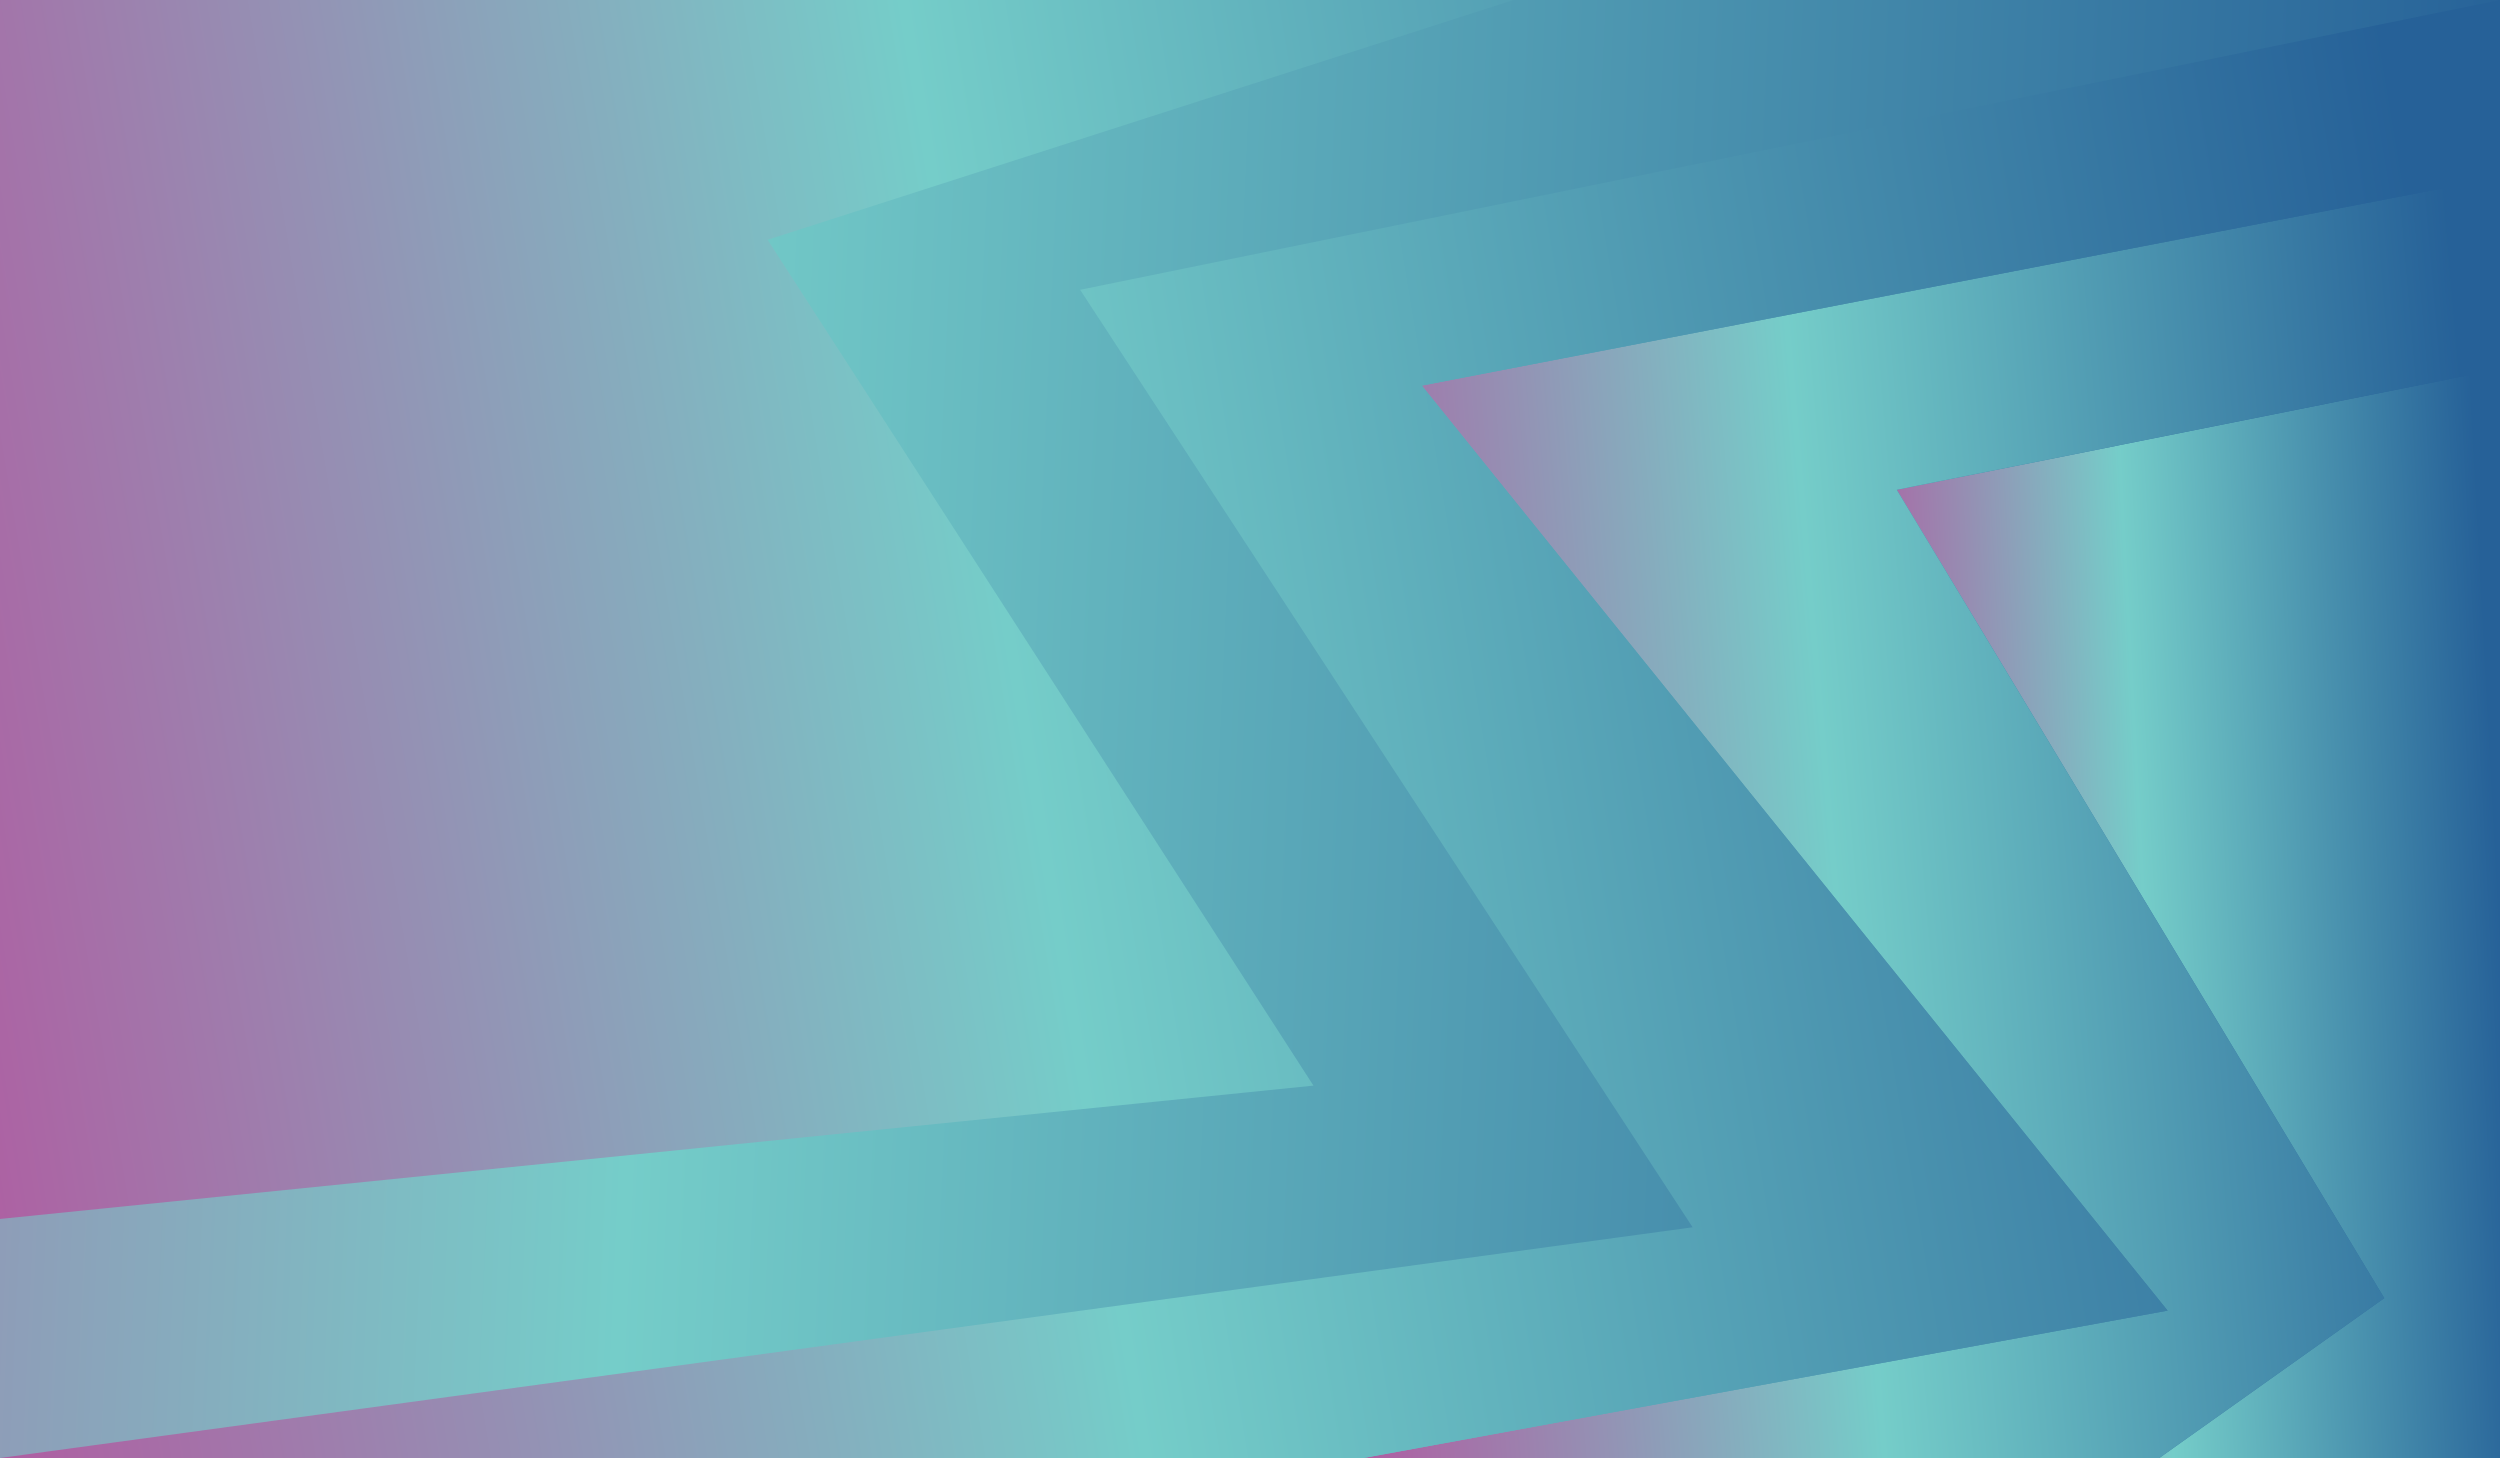
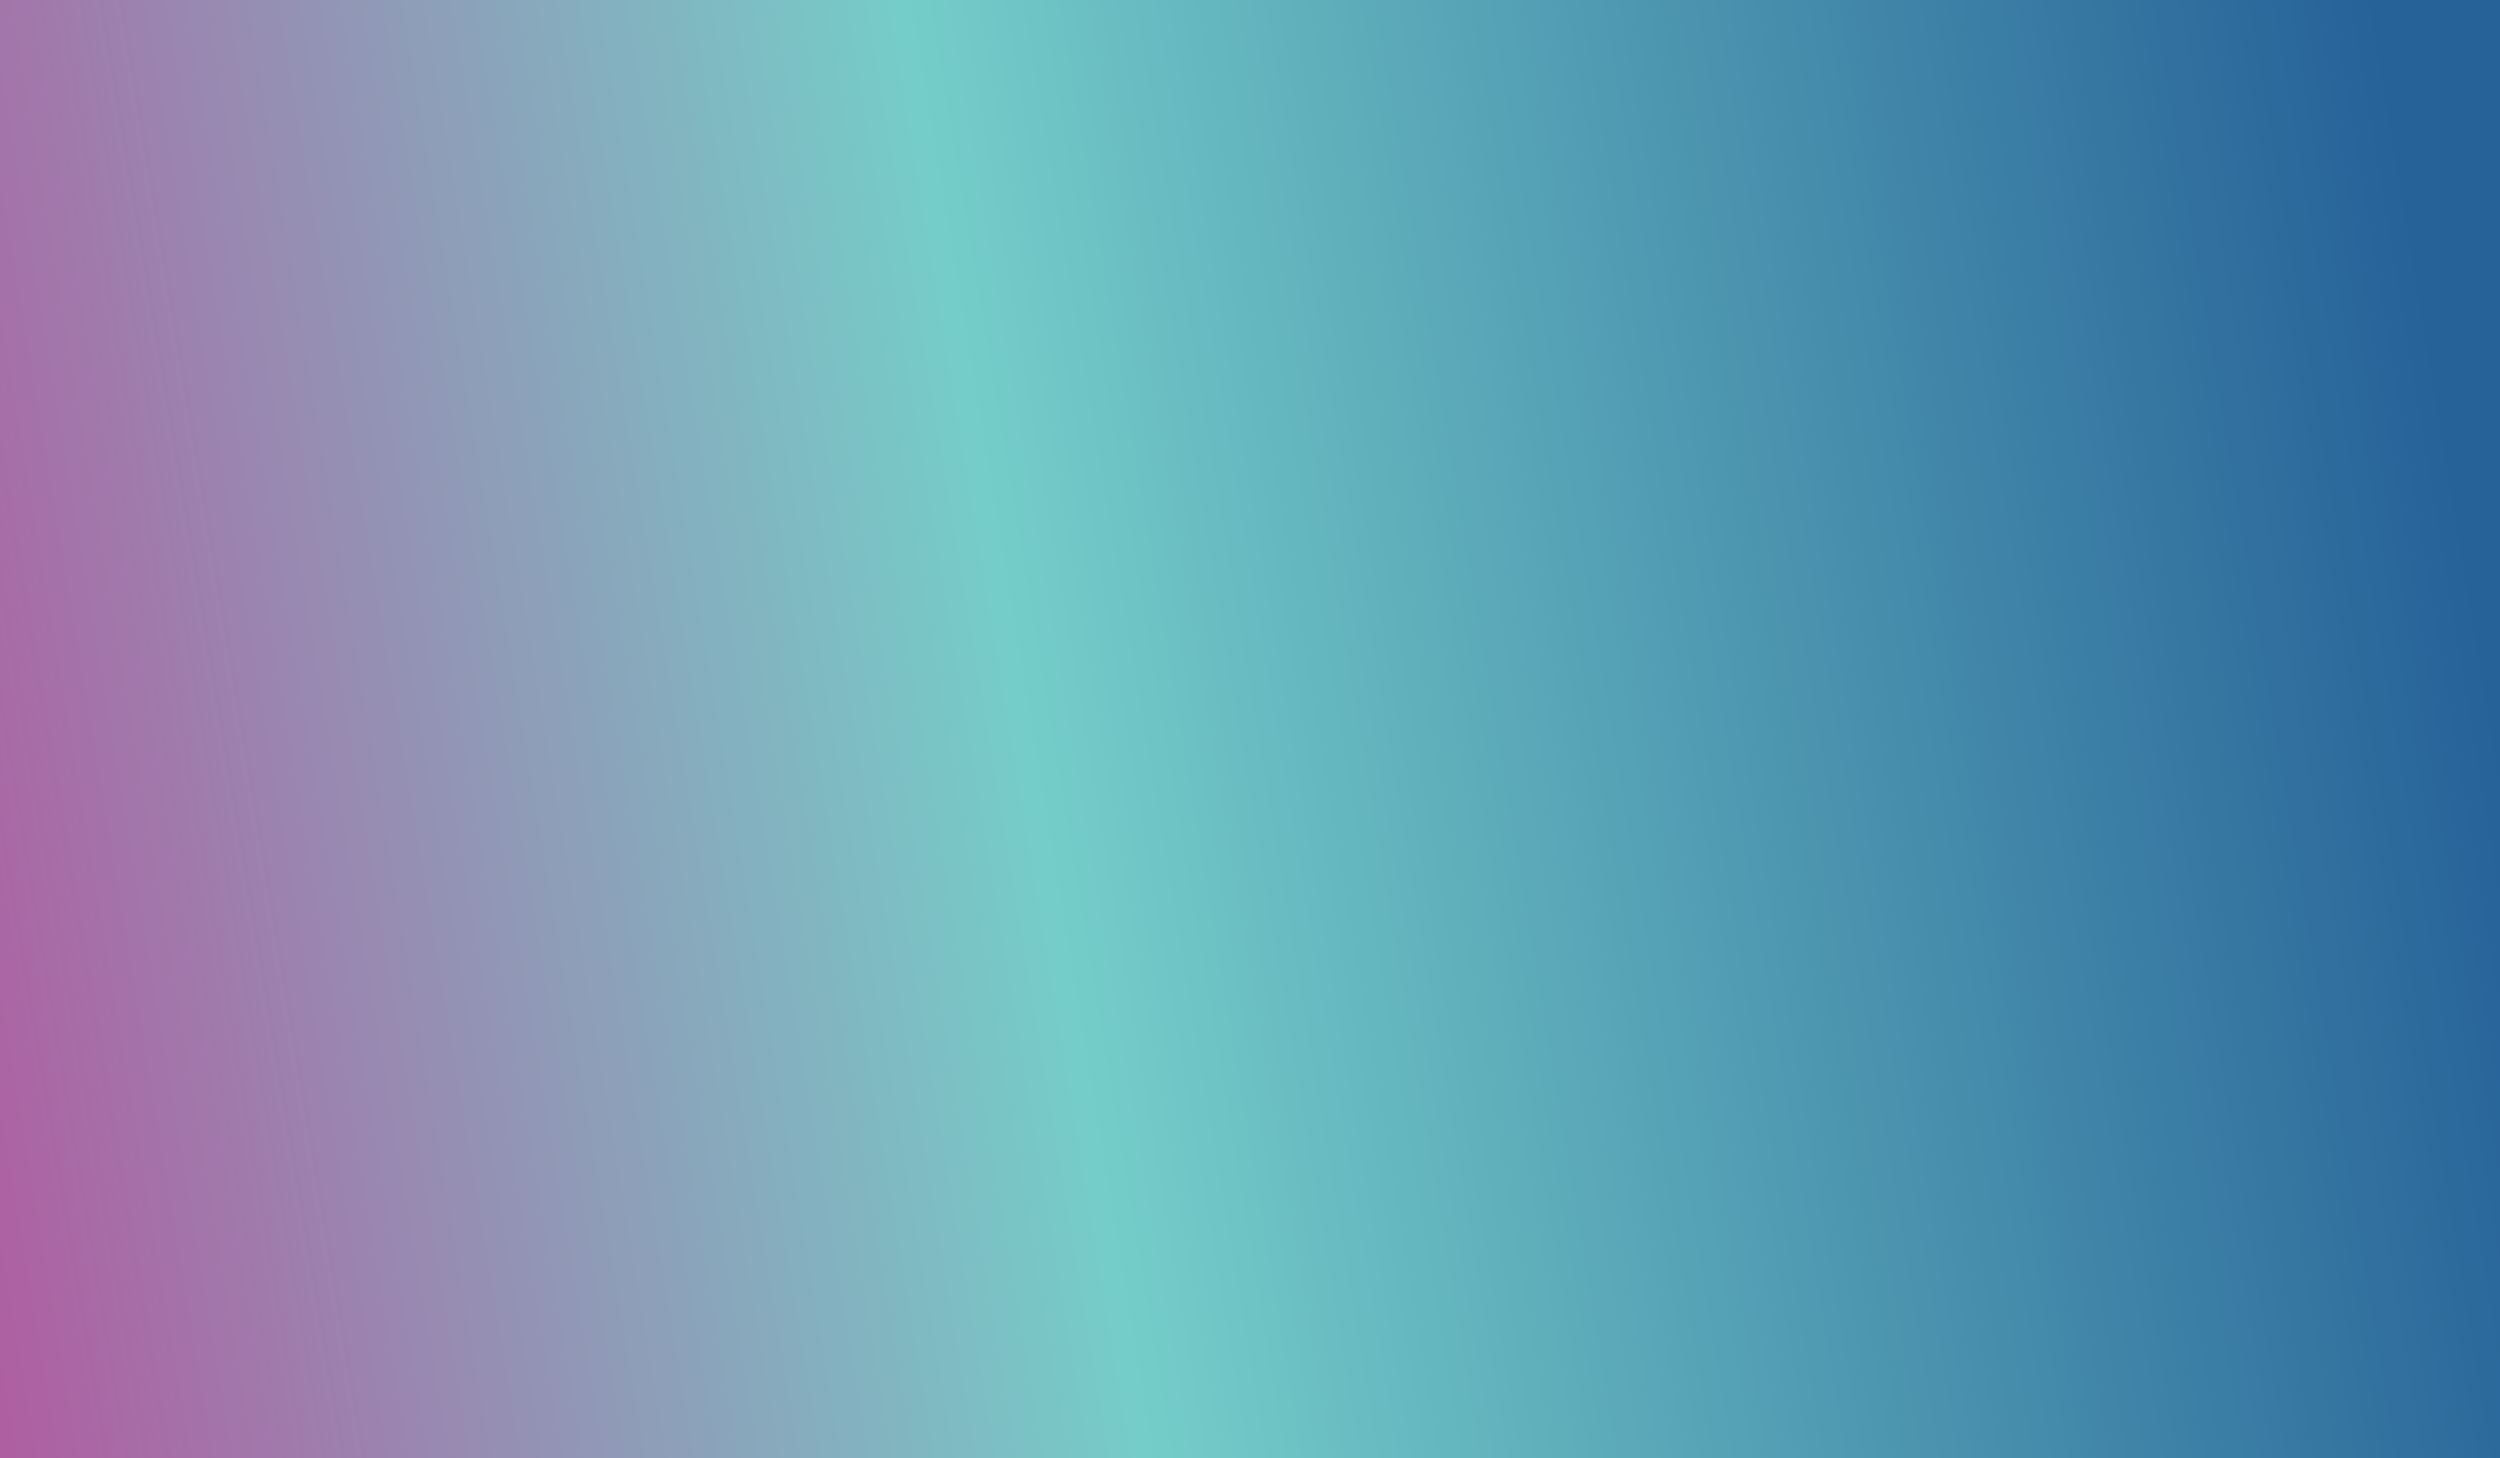
<svg xmlns="http://www.w3.org/2000/svg" xmlns:xlink="http://www.w3.org/1999/xlink" id="Layer_1" data-name="Layer 1" viewBox="0 0 5000 2916">
  <defs>
    <style>
      .cls-1 {
        clip-path: url(#clippath-4);
      }

      .cls-2 {
        fill: url(#linear-gradient-2);
      }

      .cls-3, .cls-4 {
        fill: none;
      }

      .cls-5 {
        fill: url(#linear-gradient-4);
      }

      .cls-6 {
        fill: url(#linear-gradient-3);
      }

      .cls-7 {
        clip-path: url(#clippath-1);
      }

      .cls-8 {
        clip-path: url(#clippath-3);
      }

      .cls-4 {
        clip-rule: evenodd;
      }

      .cls-9 {
        clip-path: url(#clippath-2);
      }

      .cls-10 {
        fill: url(#linear-gradient);
      }

      .cls-11 {
        clip-path: url(#clippath);
      }
    </style>
    <clipPath id="clippath">
      <rect class="cls-3" width="5000" height="2916" />
    </clipPath>
    <linearGradient id="linear-gradient" x1="-487.22" y1="1956.2" x2="4932.42" y2="1052.33" gradientUnits="userSpaceOnUse">
      <stop offset="0" stop-color="#b74e9c" />
      <stop offset=".47" stop-color="#75cdc9" />
      <stop offset="1" stop-color="#266198" />
    </linearGradient>
    <clipPath id="clippath-1">
-       <polygon class="cls-4" points="5000 737.89 3793.56 979.56 4768.57 2596.23 4318.57 2916 5000 2916 5000 737.89" />
-     </clipPath>
+       </clipPath>
    <linearGradient id="linear-gradient-2" x1="3658.25" y1="1866.7" x2="4998.23" y2="1794.57" xlink:href="#linear-gradient" />
    <clipPath id="clippath-2">
-       <polygon class="cls-4" points="4768.57 2596.23 3793.56 979.56 5000 737.89 5000 354.56 2843.56 771.22 4335.24 2621.23 2726.9 2916 4318.57 2916 4768.57 2596.23" />
-     </clipPath>
+       </clipPath>
    <linearGradient id="linear-gradient-3" x1="2478.04" y1="1754.83" x2="4991.7" y2="1537.92" xlink:href="#linear-gradient" />
    <clipPath id="clippath-3">
      <polygon class="cls-4" points="4335.24 2621.23 2843.56 771.22 5000 354.56 5000 0 2160.24 579.56 3385.23 2454.56 0 2916 2726.9 2916 4335.24 2621.23" />
    </clipPath>
    <clipPath id="clippath-4">
      <polygon class="cls-4" points="3385.23 2454.56 2160.24 579.56 5000 0 3026.9 0 1535.23 479.56 2626.9 2171.23 0 2437.9 0 2916 3385.23 2454.56" />
    </clipPath>
    <linearGradient id="linear-gradient-4" x1="-1990.76" y1="1254.44" x2="4994.89" y2="1571.09" xlink:href="#linear-gradient" />
  </defs>
  <g class="cls-11">
    <rect class="cls-10" width="5000" height="2916" />
  </g>
  <g class="cls-7">
    <rect class="cls-2" x="3793.56" y="737.89" width="1206.44" height="2178.11" />
  </g>
  <g class="cls-9">
    <rect class="cls-6" x="2726.9" y="354.56" width="2273.1" height="2561.44" />
  </g>
  <g class="cls-8">
-     <rect class="cls-10" width="5000" height="2916" />
-   </g>
+     </g>
  <g class="cls-1">
-     <rect class="cls-5" width="5000" height="2916" />
-   </g>
+     </g>
</svg>